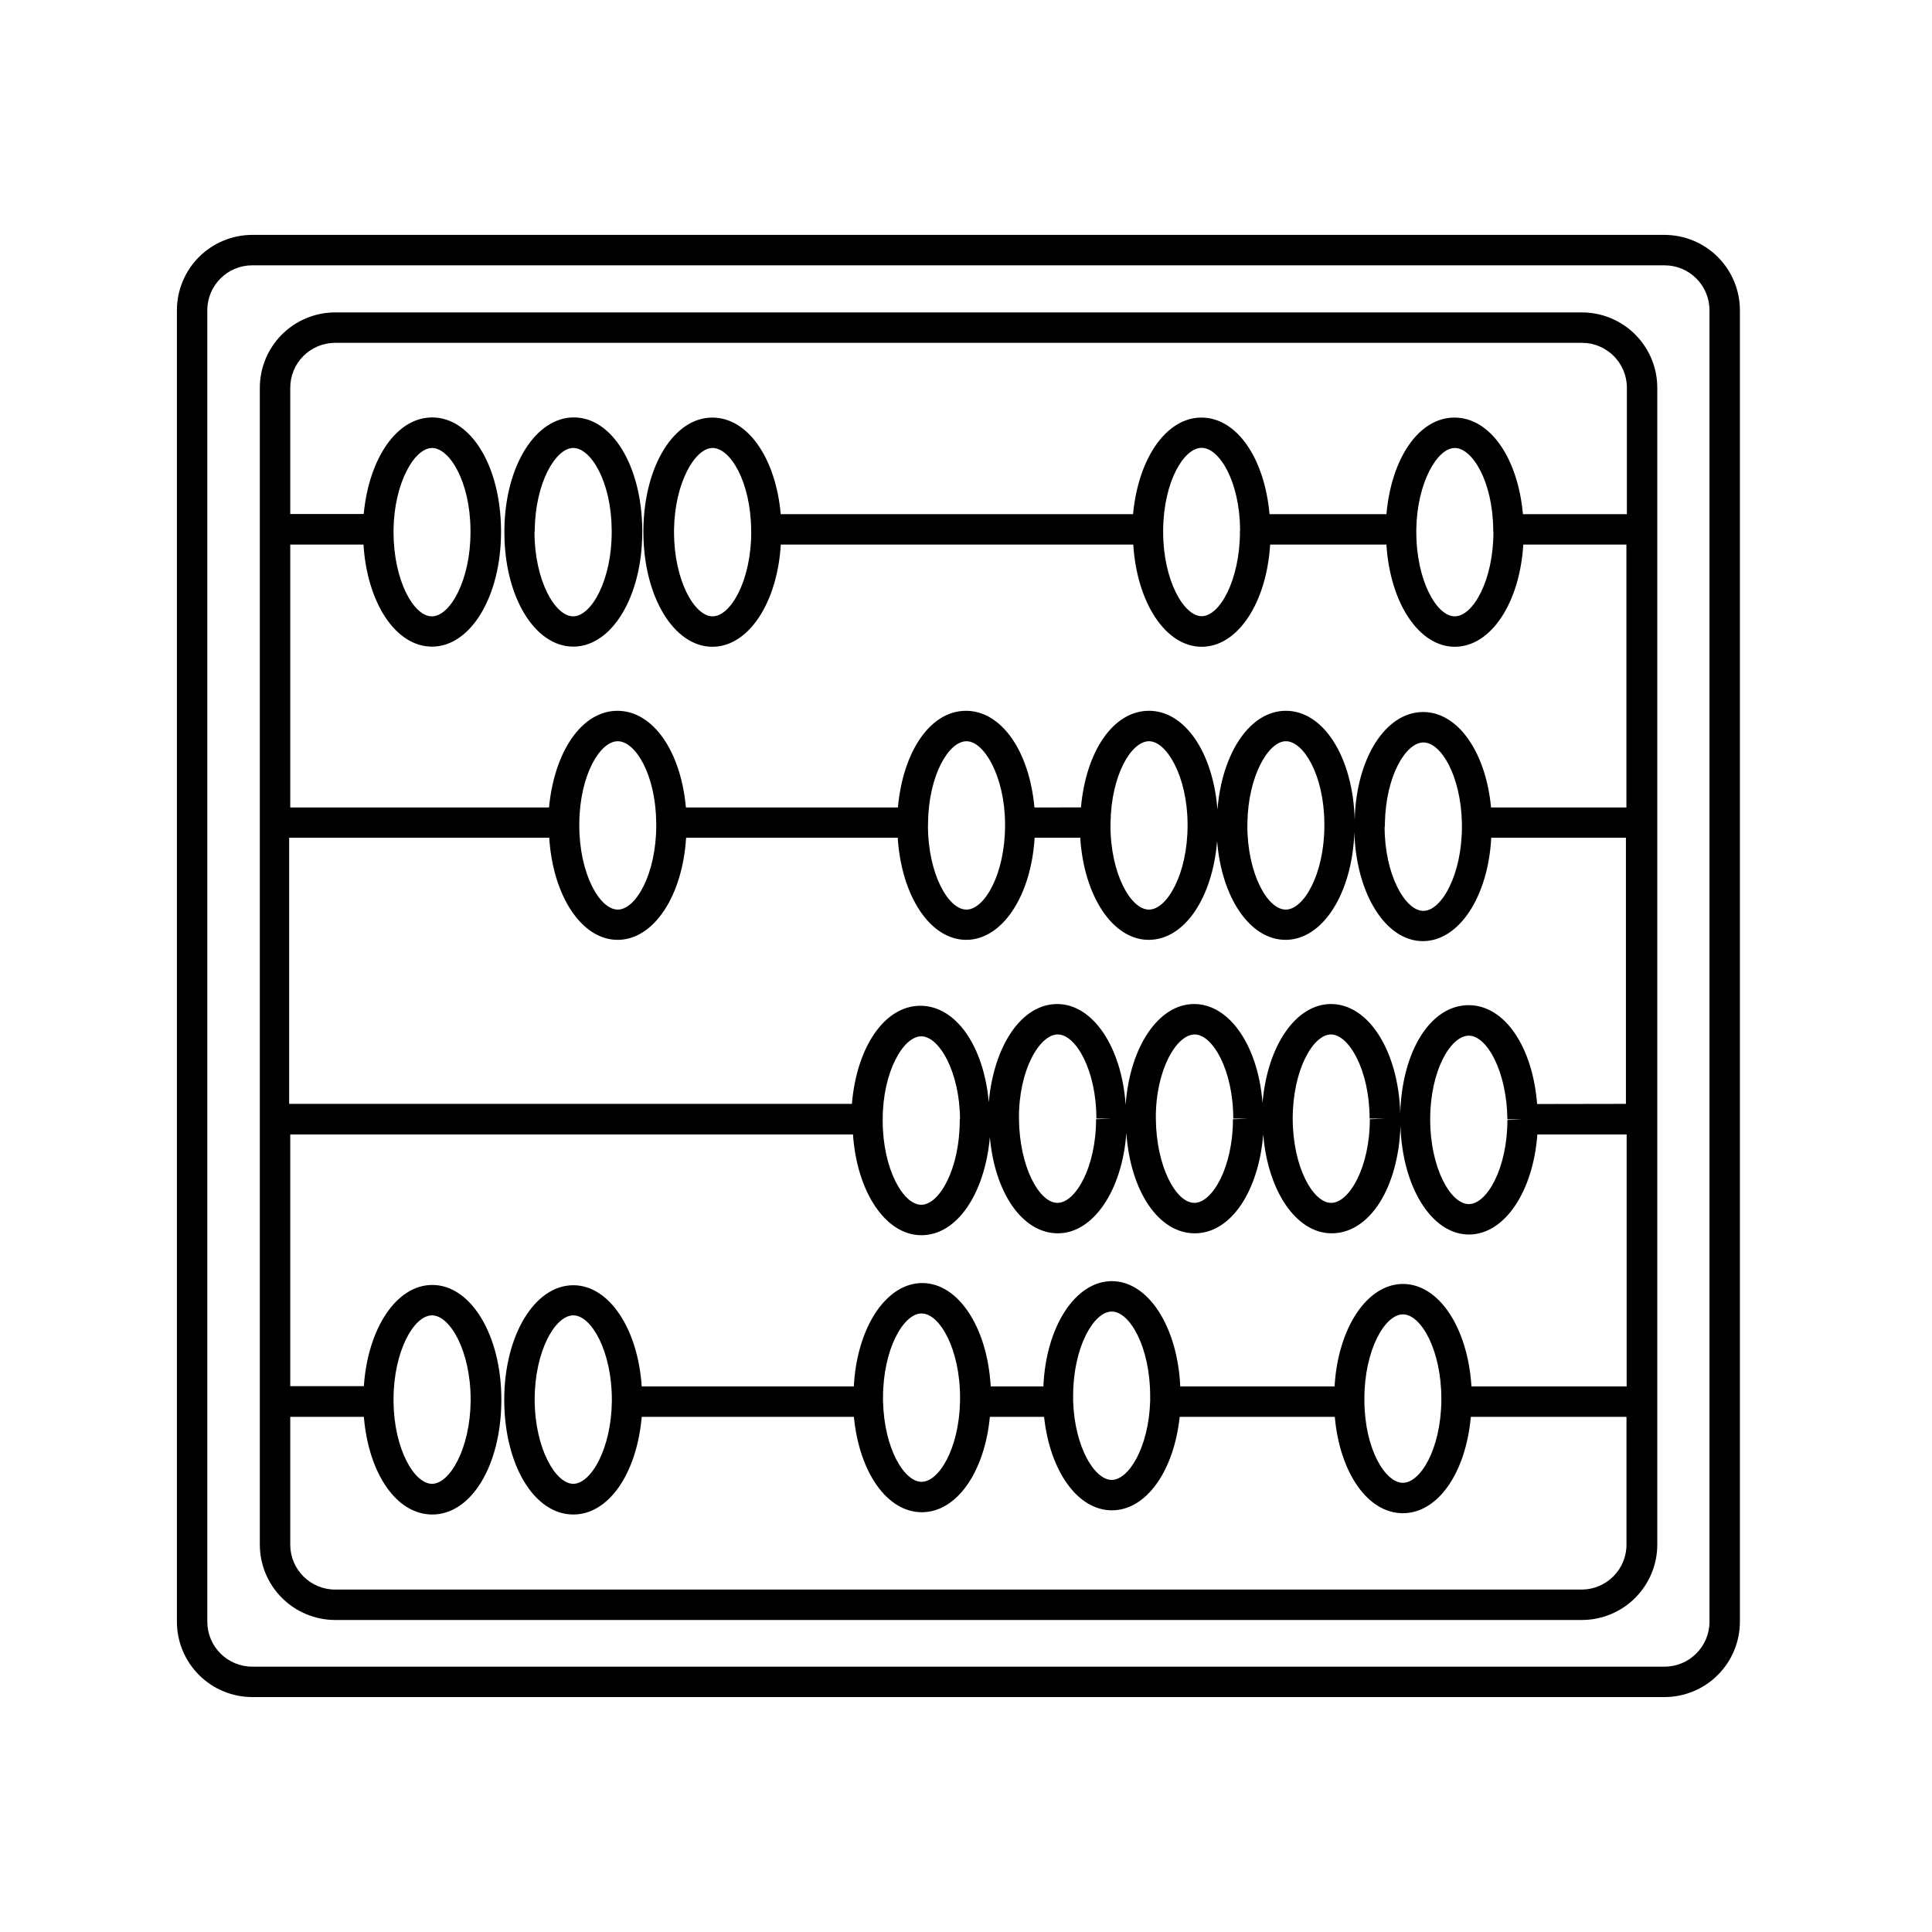
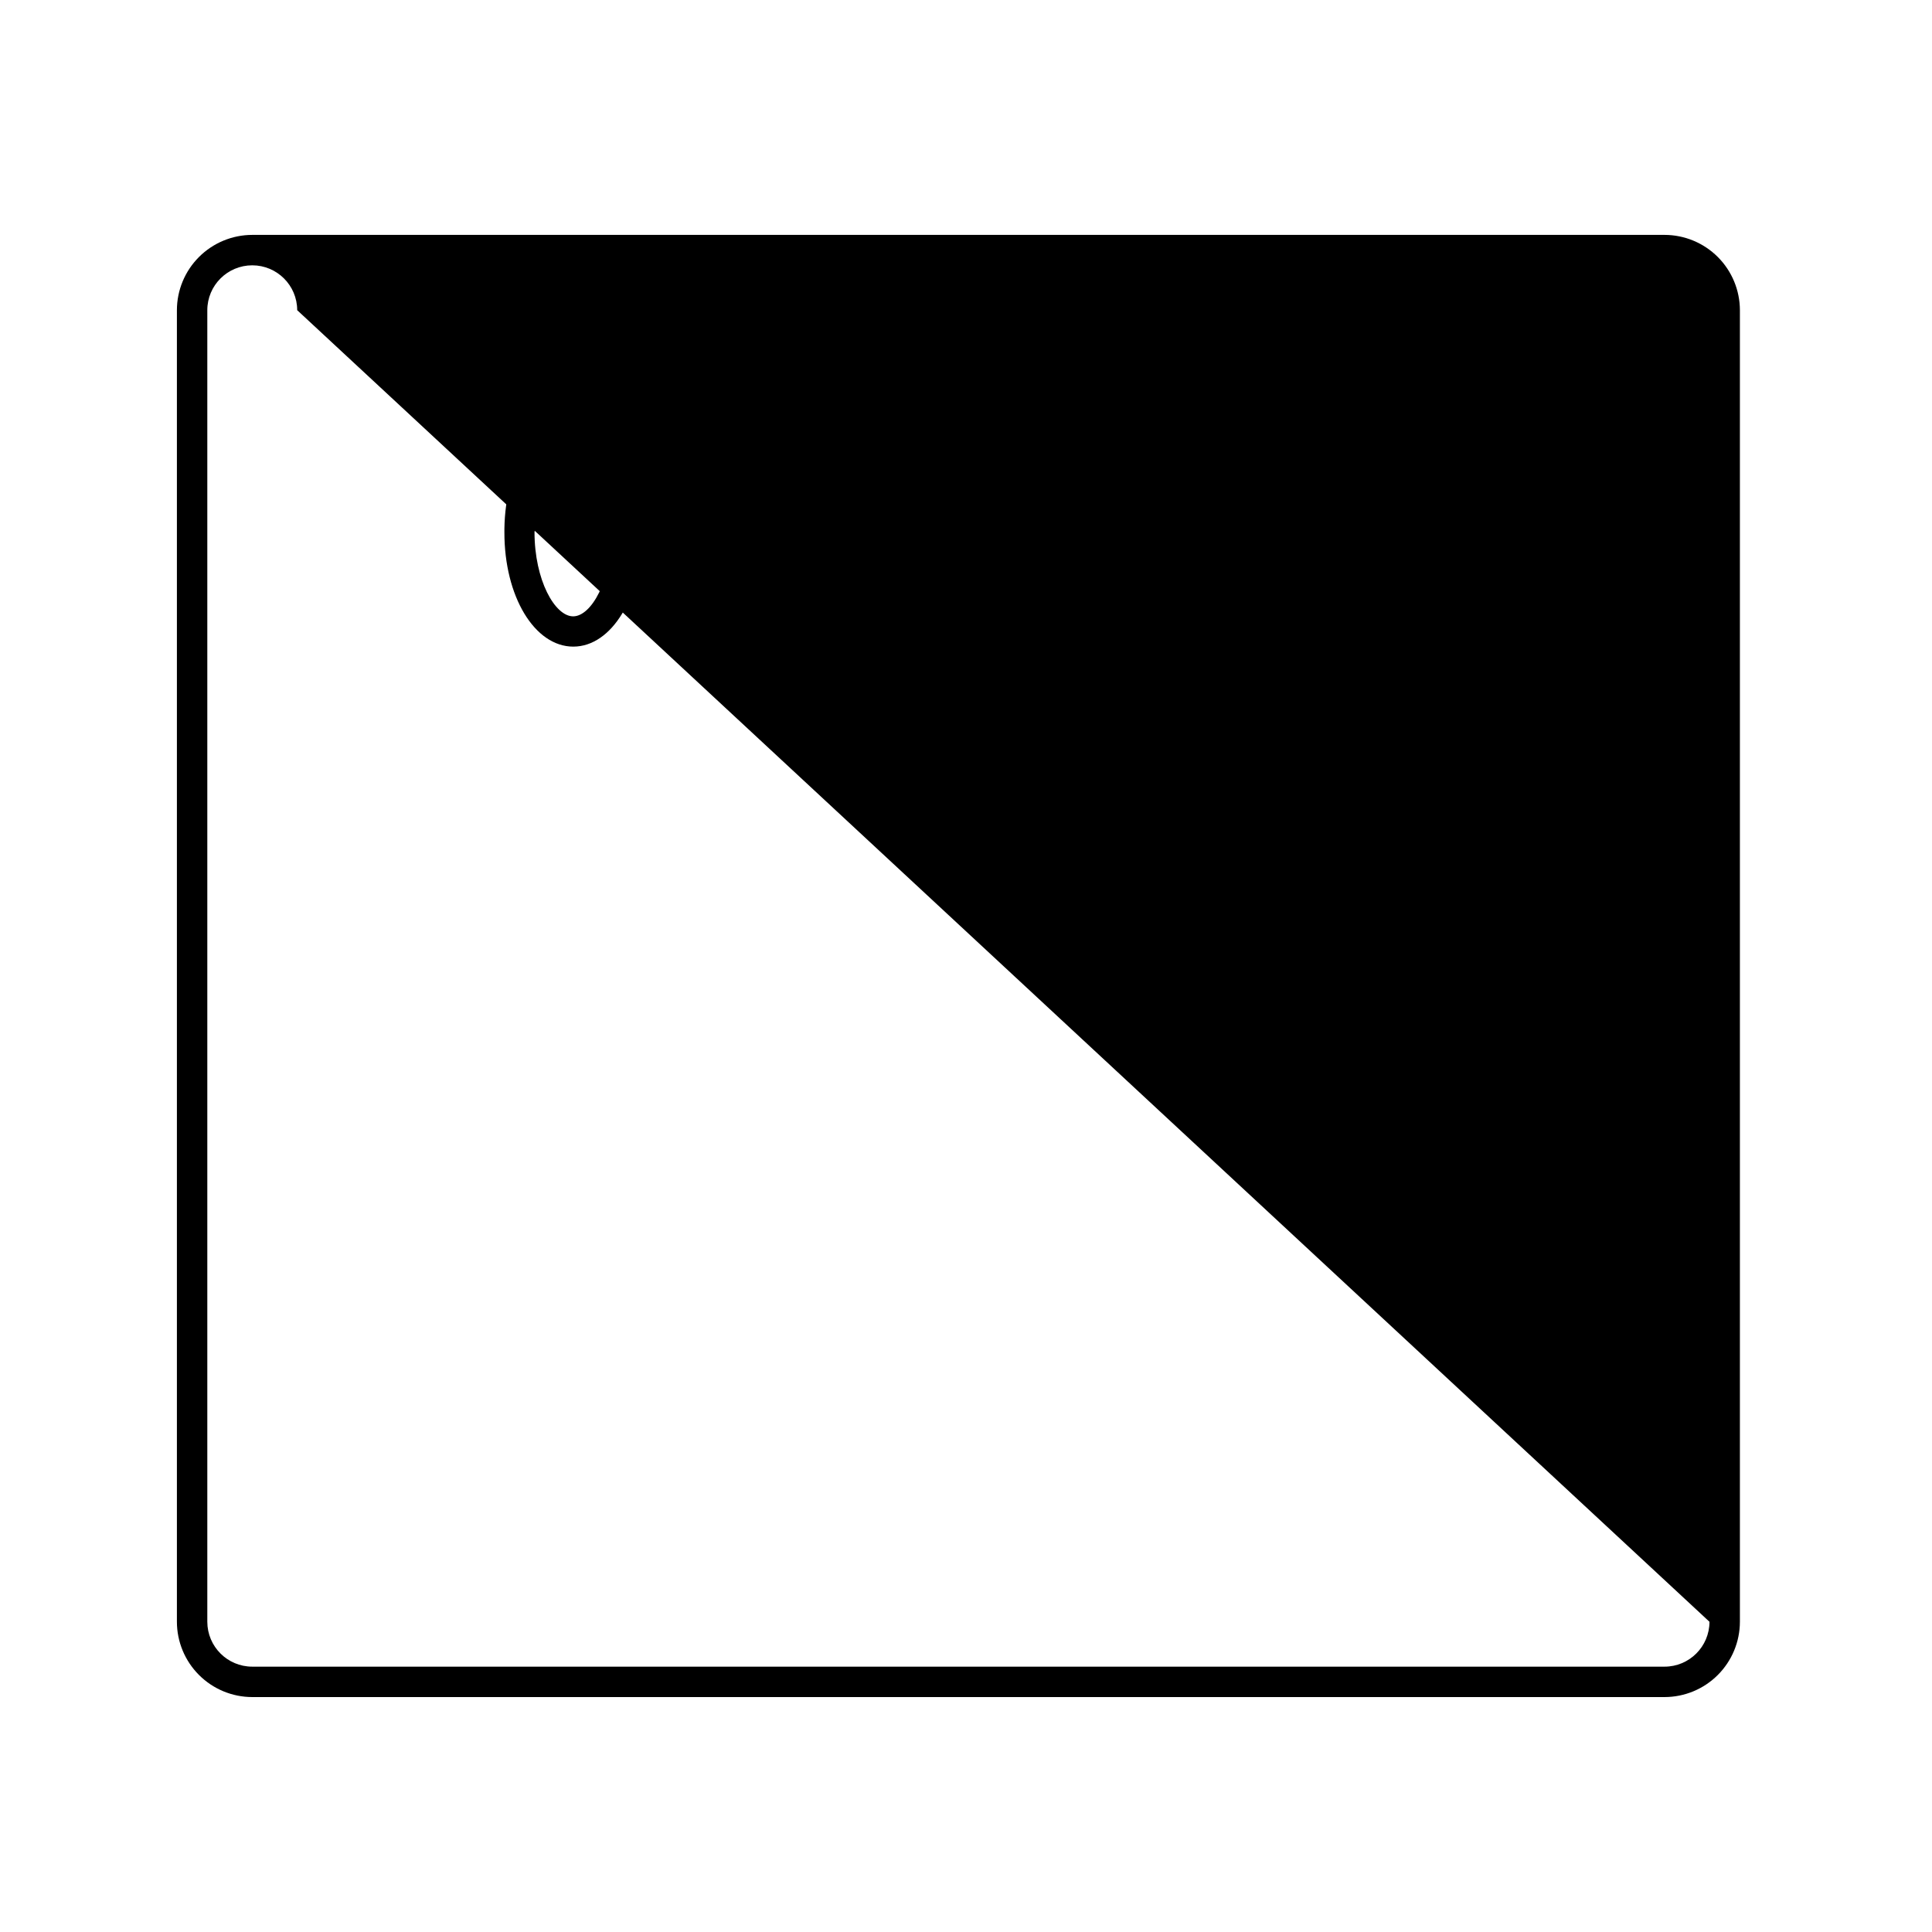
<svg xmlns="http://www.w3.org/2000/svg" fill="#000000" width="800px" height="800px" version="1.1" viewBox="144 144 512 512">
  <g>
    <path d="m295.93 315.36c10.238 0 18.277-13.34 18.277-30.391v-0.887c-0.262-16.809-8.062-29.461-18.137-29.461-10.074 0-18.137 12.695-18.398 29.5v0.887c-0.039 17.051 8.004 30.352 18.258 30.352zm-10.215-30.734v-0.281c0.16-12.375 5.523-21.625 10.195-21.625 4.676 0 10.078 8.887 10.195 21.625v0.281h0.004c0.008 0.129 0.008 0.258 0 0.383 0 12.777-5.402 22.328-10.219 22.328s-10.238-9.551-10.238-22.328c0.012-0.129 0.031-0.254 0.062-0.383z" />
-     <path d="m563.23 226.79h-330.4c-5.309 0.004-10.398 2.121-14.145 5.883s-5.844 8.859-5.828 14.168v306.52c0.012 5.289 2.117 10.363 5.863 14.102 3.742 3.738 8.816 5.844 14.109 5.848h330.4c5.289-0.004 10.363-2.109 14.105-5.848 3.746-3.738 5.852-8.812 5.863-14.102v-306.52c0.016-5.309-2.078-10.406-5.824-14.168-3.75-3.762-8.836-5.879-14.145-5.883zm-330.3 8.062h330.3c6.566 0 11.898 5.316 11.91 11.887v33.516h-27.551c-1.328-14.832-8.688-25.594-18.137-25.594-9.453 0-16.707 10.762-18.035 25.594h-30.977c-1.328-14.832-8.688-25.594-18.035-25.594-9.352 0-16.727 10.762-18.137 25.594h-93.367c-1.328-14.832-8.707-25.594-18.137-25.594-10.078 0-17.996 12.656-18.258 29.461v0.887c0 17.051 8.062 30.391 18.277 30.391 9.574 0 17.211-11.648 18.137-27.086h93.406c0.969 15.438 8.586 27.086 18.137 27.086s17.191-11.648 18.137-27.086h30.812c0.969 15.438 8.586 27.086 18.137 27.086 9.551 0 17.211-11.648 18.137-27.086h27.328v69.668h-35.871c-1.391-14.652-8.746-25.293-17.996-25.293-9.977 0-17.754 12.312-18.137 28.574-0.441-16.523-8.203-28.898-18.238-28.898-9.453 0-16.906 11.043-18.137 26.199-1.168-15.133-8.625-26.199-18.137-26.199-9.512 0-16.707 10.781-18.035 25.613l-12.332 0.004c-1.328-14.832-8.688-25.613-18.137-25.613-9.453 0-16.707 10.781-18.035 25.613h-56.188c-1.328-14.832-8.688-25.613-18.137-25.613-9.453 0-16.727 10.781-18.137 25.613h-68.578v-69.668h19.406c0.965 15.438 8.523 27.047 18.156 27.047 10.258 0 18.297-13.34 18.297-30.391v-0.887c-0.262-16.809-8.062-29.461-18.258-29.461-9.352 0-16.707 10.762-18.137 25.594l-19.465-0.004v-33.371c-0.023-3.172 1.223-6.223 3.457-8.473 2.238-2.25 5.277-3.516 8.453-3.516zm306.84 50.156c0 12.777-5.402 22.328-10.238 22.328-4.836 0-10.195-9.551-10.195-22.328h-0.004c-0.008-0.125-0.008-0.254 0-0.383v-0.281c0.18-12.375 5.543-21.625 10.195-21.625 4.656 0 10.078 8.887 10.195 21.625v0.281h0.004c0.023 0.129 0.039 0.254 0.043 0.383zm-67.168 0c-0.062 12.777-5.383 22.289-10.137 22.289-4.758 0-10.219-9.551-10.219-22.328-0.012-0.129-0.012-0.254 0-0.383v-0.281c0.16-12.734 5.5-21.625 10.195-21.625 4.695 0 10.078 8.887 10.195 21.625v0.281h0.004c-0.023 0.145-0.055 0.285-0.102 0.422zm-129.52 0c0 12.777-5.422 22.328-10.238 22.328-4.816 0-10.219-9.551-10.219-22.328-0.008-0.125-0.008-0.254 0-0.383v-0.281c0.18-12.375 5.543-21.625 10.219-21.625 4.676 0 10.078 8.887 10.219 21.625v0.281h-0.004c0.02 0.129 0.023 0.258 0.023 0.383zm208.27 151.57c-1.188-15.156-8.586-26.199-18.137-26.199-10.078 0-17.633 12.09-18.137 28.574-0.504-16.258-8.285-28.875-18.359-28.875-9.371 0-16.887 11.184-18.137 26.199-1.168-15.035-8.688-26.199-18.137-26.199-9.453 0-17.051 11.406-18.137 26.723-1.047-15.254-8.645-26.723-18.137-26.723-9.492 0-16.785 11.062-18.137 26.016-1.328-14.832-8.664-25.555-18.137-25.555s-16.867 10.922-18.137 25.996h-149.13v-70.535l68.918 0.004c0.969 15.438 8.586 27.066 18.137 27.066s17.191-11.629 18.137-27.066h56.086c0.969 15.438 8.586 27.066 18.137 27.066 9.551 0 17.211-11.629 18.137-27.066h12.09c0.969 15.438 8.586 27.066 18.137 27.066s16.93-11.227 18.137-26.199c1.168 14.992 8.688 26.199 18.137 26.199 9.875 0 17.652-12.352 18.238-28.477 0.465 16.262 8.305 28.816 18.137 28.816 9.633 0 17.312-11.809 18.137-27.406h35.691v70.535zm-7.879 4.231c0 12.758-5.402 22.289-10.219 22.289s-10.238-9.531-10.238-22.469 5.441-22.168 10.238-22.168 10.078 9.473 10.219 22.168h4.031zm-32.426-0.344-4.031 0.141c0 12.695-5.441 22.168-10.238 22.168-4.797 0-10.176-9.473-10.195-22.309-0.02-12.832 5.379-22.324 10.137-22.324 4.758 0 10.238 9.531 10.238 22.289zm-36.273 0-4.031 0.141c0 12.695-5.441 22.168-10.238 22.168s-10.078-9.473-10.195-22.309c-0.121-12.832 5.461-22.324 10.277-22.324s10.238 9.531 10.238 22.289zm-36.273 0-4.031 0.141c0 12.695-5.441 22.168-10.238 22.168-4.797 0-10.078-9.473-10.195-22.309-0.125-12.832 5.461-22.324 10.277-22.324 4.816 0 10.238 9.531 10.238 22.289zm-40.164 0.16v0.344c0 12.758-5.379 22.309-10.195 22.309s-10.219-9.551-10.219-22.309v-0.324c0-12.594 5.461-22.008 10.219-22.008 4.754 0.008 10.195 9.418 10.273 21.992zm-100.82-77.863c-0.012-0.137-0.012-0.27 0-0.402v-0.281c0.16-12.758 5.5-21.645 10.195-21.645s10.078 8.887 10.195 21.645v0.281h0.004c0.012 0.133 0.012 0.266 0 0.402 0 12.758-5.379 22.289-10.195 22.289s-10.199-9.535-10.199-22.289zm92.418 0c-0.008-0.137-0.008-0.27 0-0.402v-0.281c0.18-12.758 5.523-21.645 10.195-21.645 4.676 0 10.078 9.27 10.219 21.645v0.281c0.012 0.133 0.012 0.266 0 0.402 0 12.758-5.402 22.289-10.238 22.289-4.836 0-10.195-9.535-10.195-22.289zm48.367 0c-0.012-0.137-0.012-0.27 0-0.402v-0.281c0.18-12.758 5.523-21.645 10.195-21.645 4.676 0 10.078 9.27 10.219 21.645v0.281c0.012 0.133 0.012 0.266 0 0.402 0 12.758-5.402 22.289-10.238 22.289s-10.195-9.535-10.195-22.289zm36.273 0c-0.008-0.137-0.008-0.27 0-0.402v-0.281c0.18-12.375 5.543-21.645 10.195-21.645 4.656 0 10.078 8.887 10.195 21.645v0.281h0.004c0.012 0.133 0.012 0.266 0 0.402 0 12.758-5.402 22.289-10.238 22.289-4.836 0-10.176-9.535-10.176-22.289zm36.434 0.301v-0.969c0.262-12.574 5.582-21.34 10.219-21.34s9.934 8.766 10.195 21.504v0.805c0 12.777-5.402 22.328-10.219 22.328-4.812 0-10.273-9.57-10.273-22.328zm-262.72-78.051c-0.012-0.125-0.012-0.254 0-0.383v-0.281c0.18-12.375 5.543-21.625 10.195-21.625 4.656 0 10.078 8.887 10.195 21.625v0.281h0.004c0.008 0.129 0.008 0.258 0 0.383 0 12.777-5.402 22.328-10.238 22.328-4.836 0-10.156-9.551-10.156-22.328zm314.94 280.24h-330.4c-6.57 0-11.898-5.316-11.91-11.887v-33.879h19.508c1.25 14.992 8.625 25.875 18.137 25.875 10.258 0 18.137-12.836 18.297-29.906v-0.582c0-17.027-8.062-30.348-18.297-30.348-9.512 0-17.109 11.527-18.137 26.824l-19.508-0.004v-66.703h149.13c1.047 15.234 8.625 26.703 18.137 26.703 9.512 0 16.809-11.125 18.137-25.977 1.328 14.812 8.645 25.473 18.035 25.473s17.051-11.426 18.137-26.602c1.066 15.395 8.504 26.602 18.137 26.602 9.633 0 16.906-11.227 18.137-26.199 1.211 14.973 8.727 26.199 18.137 26.199 10.078 0 17.672-12.09 18.238-28.457 0.484 16.262 8.305 28.777 18.137 28.777 9.453 0 17.008-11.367 18.137-26.52h23.66v66.785h-41.129c-0.945-15.457-8.586-27.164-18.137-27.164-9.551 0-17.25 11.707-18.137 27.164h-40.891c-0.727-15.82-8.465-27.91-18.137-27.91s-17.492 12.09-18.137 27.91h-13.965c-0.867-15.578-8.543-27.406-18.137-27.406s-17.332 11.828-18.137 27.406h-56.207c-1.027-15.297-8.625-26.824-18.137-26.824-10.258 0-18.297 13.32-18.297 30.348v0.543c0.18 17.027 8.062 29.867 18.297 29.867 9.41 0 16.809-10.863 18.137-25.875h56.227c1.41 14.652 8.766 25.27 18.016 25.27s16.625-10.68 18.016-25.27h14.367c1.551 14.367 8.887 24.766 17.977 24.766s16.426-10.398 17.957-24.766h41.109c1.328 14.793 8.707 25.531 18.035 25.531 9.332 0 16.688-10.742 18.016-25.531h41.25v33.773l0.004 0.004c0.043 6.57-5.242 11.934-11.809 11.988zm-314.94-49.793v-0.586c0-12.758 5.379-22.289 10.195-22.289 4.816 0 10.238 9.531 10.238 22.289v0.465c-0.141 12.516-5.5 21.887-10.238 21.887-4.734-0.004-10.074-9.293-10.195-21.766zm277.68-0.828c0.008 0.18 0.008 0.363 0 0.543v0.223c-0.203 12.695-5.543 21.562-10.195 21.562-4.656 0-10.078-8.867-10.195-21.562v-0.223h-0.004c-0.012-0.18-0.012-0.363 0-0.543 0-12.758 5.379-22.309 10.219-22.309 4.832 0 10.176 9.551 10.176 22.309zm-77.164-0.727v1.43c-0.402 12.293-5.703 20.859-10.195 20.859-4.492 0-9.812-8.566-10.219-20.879v-1.41c0-12.777 5.402-22.328 10.238-22.328 4.836 0 10.176 9.555 10.176 22.328zm-50.383 0.465v1.008c-0.281 12.555-5.602 21.32-10.195 21.32s-9.934-8.766-10.219-21.441v-0.887c0-12.758 5.379-22.289 10.219-22.289 4.836 0 10.195 9.531 10.195 22.289zm-92.277 0.504v0.484c-0.141 12.496-5.5 21.867-10.219 21.867-4.715 0-10.078-9.371-10.238-21.844l0.004-0.508c0-12.758 5.402-22.289 10.238-22.289 4.836 0 10.215 9.613 10.215 22.289z" />
-     <path d="m585.12 206.25h-374.27c-5.289 0.004-10.363 2.109-14.109 5.848-3.742 3.738-5.852 8.812-5.859 14.102v347.59c0.008 5.293 2.117 10.363 5.859 14.102 3.746 3.742 8.82 5.844 14.109 5.848h374.27c5.293-0.004 10.367-2.106 14.109-5.848 3.742-3.738 5.852-8.809 5.863-14.102v-347.59c-0.012-5.289-2.121-10.363-5.863-14.102-3.742-3.738-8.816-5.844-14.109-5.848zm11.91 367.54c-0.012 6.57-5.34 11.891-11.91 11.891h-374.27c-6.57 0-11.898-5.32-11.91-11.891v-347.59c0.012-6.57 5.34-11.887 11.91-11.887h374.27c6.57 0 11.898 5.316 11.91 11.887z" />
+     <path d="m585.12 206.25h-374.27c-5.289 0.004-10.363 2.109-14.109 5.848-3.742 3.738-5.852 8.812-5.859 14.102v347.59c0.008 5.293 2.117 10.363 5.859 14.102 3.746 3.742 8.82 5.844 14.109 5.848h374.27c5.293-0.004 10.367-2.106 14.109-5.848 3.742-3.738 5.852-8.809 5.863-14.102v-347.59c-0.012-5.289-2.121-10.363-5.863-14.102-3.742-3.738-8.816-5.844-14.109-5.848zm11.91 367.54c-0.012 6.57-5.34 11.891-11.91 11.891h-374.27c-6.57 0-11.898-5.32-11.91-11.891v-347.59c0.012-6.57 5.34-11.887 11.91-11.887c6.57 0 11.898 5.316 11.91 11.887z" />
  </g>
</svg>